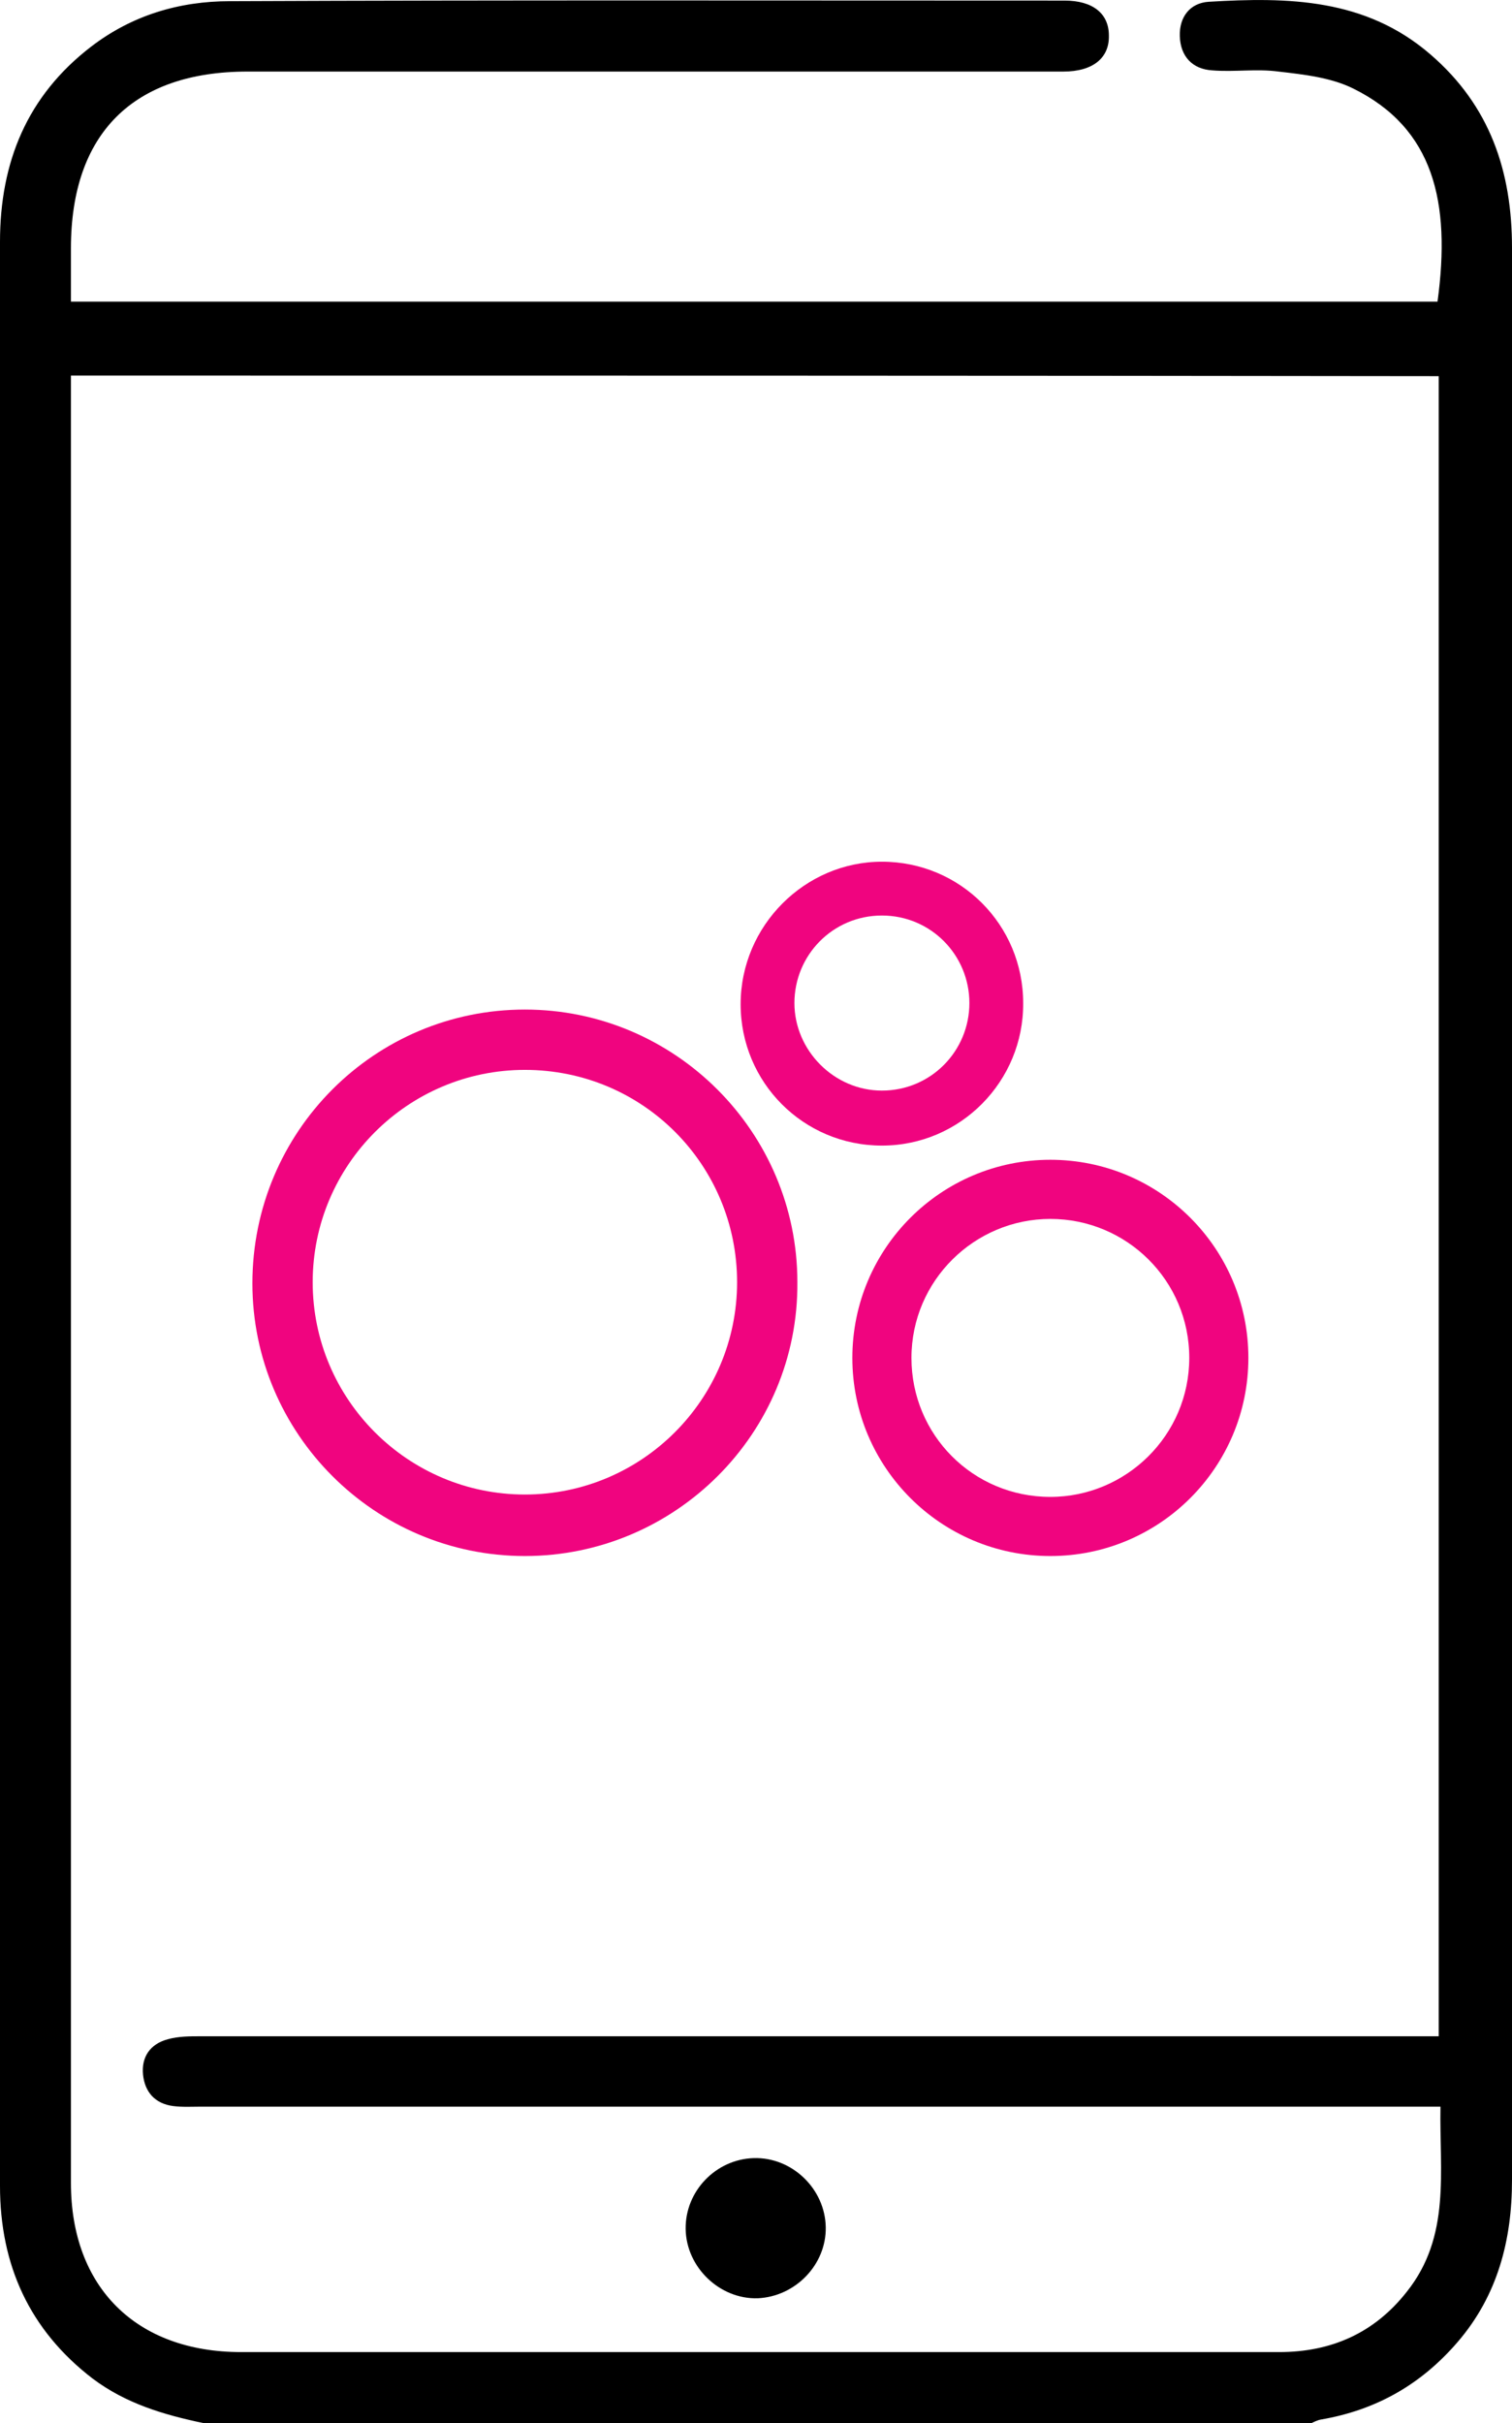
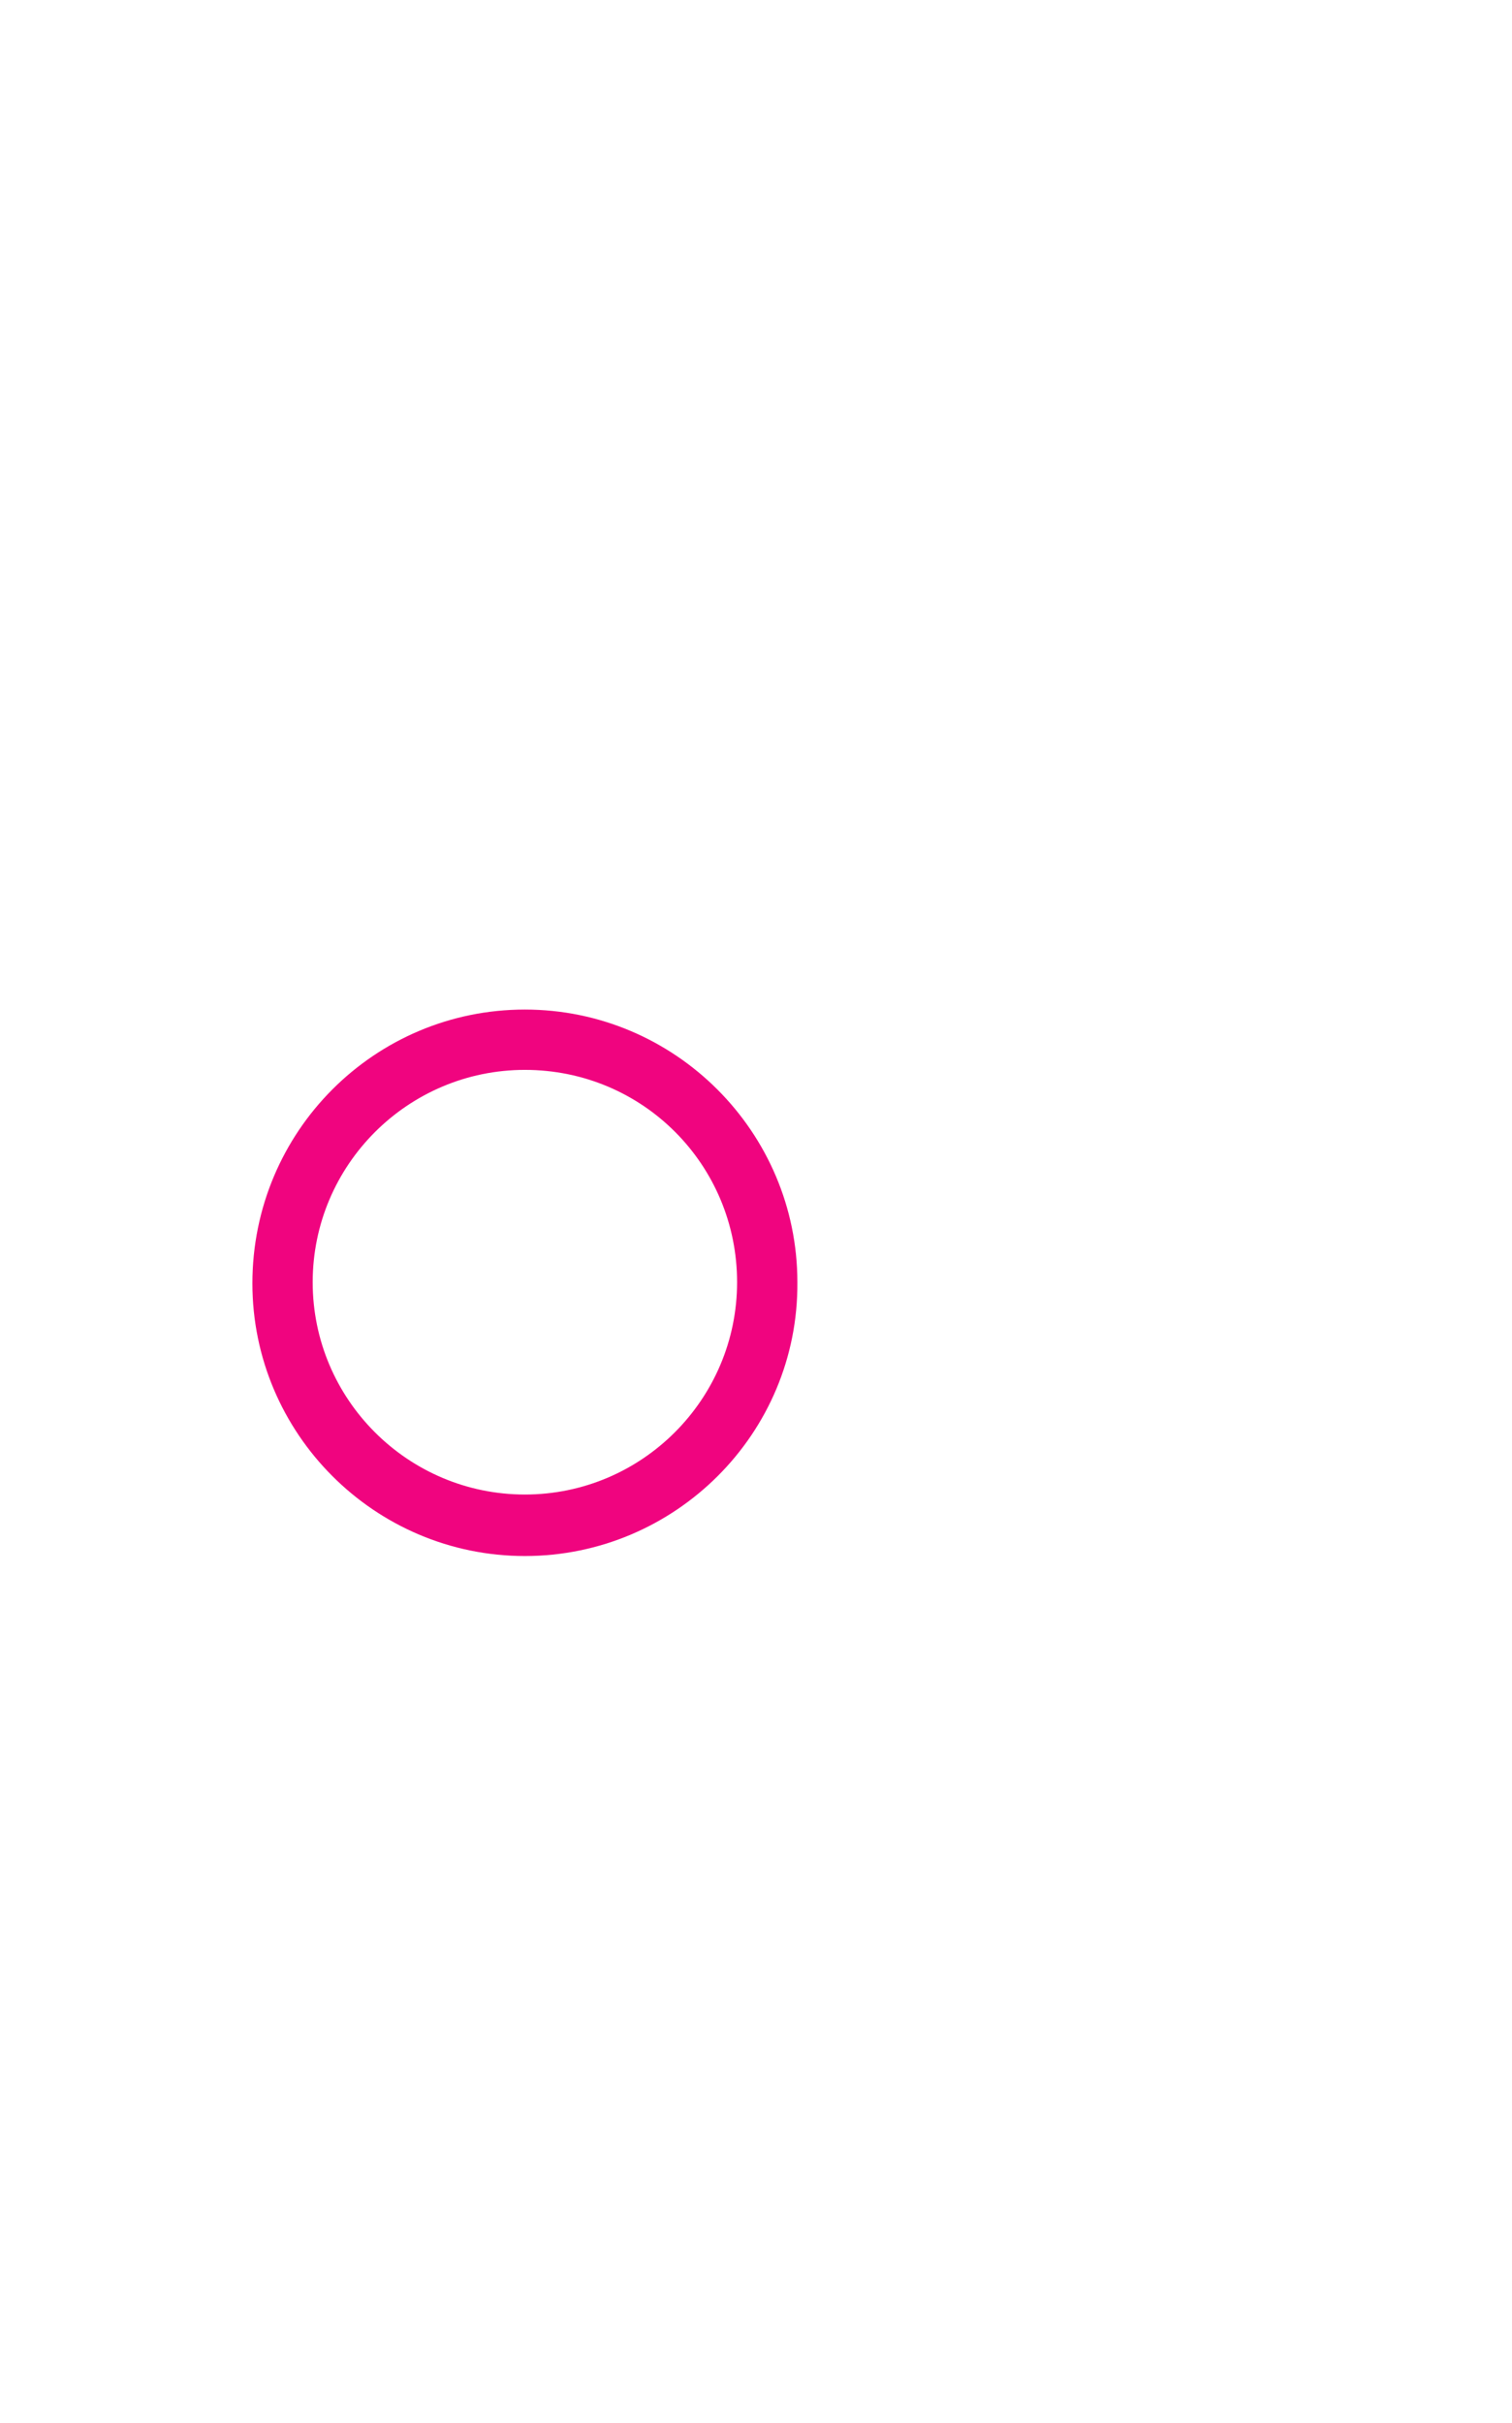
<svg xmlns="http://www.w3.org/2000/svg" version="1.1" id="Layer_1" x="0px" y="0px" viewBox="0 0 255.8 409.7" style="enable-background:new 0 0 255.8 409.7;" xml:space="preserve">
  <style type="text/css">
	.st0{fill:#F0047F;}
</style>
  <g>
-     <path d="M34.4,409.7c-6.7-1.4-13.1-3.3-18.7-7.5C5,394,0,383,0,369.6c0-23.6,0-47.2,0-70.8c0-86,0-172,0-257.9   C0,27.4,4.6,16.2,15.4,7.9c6.9-5.3,14.9-7.7,23.5-7.7C86,0,133,0.1,180.1,0.1c4.8,0,7.5,2.2,7.5,5.9c0.1,3.8-2.7,6.1-7.7,6.1   c-46,0-92,0-138,0C22.5,12.1,12,22.6,12,42c0,2.9,0,5.8,0,9c77.2,0,154.2,0,231.2,0c2.3-16.9-0.7-29.3-14.2-36   c-3.8-1.9-8.4-2.4-12.7-2.9c-3.7-0.5-7.5,0.1-11.2-0.2c-3.4-0.2-5.4-2.4-5.5-5.8c-0.1-3.2,1.7-5.6,4.9-5.8   C217.9-0.5,231-0.3,242,9.2c10.1,8.7,13.8,19.8,13.8,32.7c0,83.3,0,166.6,0,249.9c0,25.6,0,51.2,0,76.8c0,10.1-2.4,19.5-9.2,27.4   c-6.2,7.2-13.8,11.5-23.1,13.1c-0.6,0.1-1.2,0.4-1.8,0.7C159.2,409.7,96.8,409.7,34.4,409.7z M12,63.5c0,1.7,0,2.8,0,4   c0,100.5,0,201,0,301.6c0,17.6,11,28.6,28.8,28.6c37.6,0,75.2,0,112.8,0c20.9,0,41.9,0,62.8,0c8.8,0,16.1-3.2,21.6-10.2   c7.5-9.4,5.5-20.3,5.7-31.3c-2,0-3.6,0-5.2,0c-68.1,0-136.2,0-204.4,0c-1.6,0-3.2,0.1-4.8-0.1c-3.1-0.4-4.8-2.4-5.1-5.3   c-0.3-3,1.2-5.2,4.2-6c1.8-0.5,3.7-0.5,5.5-0.5c68.1,0,136.2,0,204.4,0c1.7,0,3.4,0,5.1,0c0-93.9,0-187.2,0-280.7   C166.2,63.5,89.4,63.5,12,63.5z" />
-     <path d="M139.7,376.6c0.1,6.3-5.1,11.7-11.5,12c-6.4,0.2-12.1-5.2-12.2-11.7c-0.1-6.4,5.1-11.8,11.5-12   C134,364.7,139.6,370.1,139.7,376.6z" />
-   </g>
+     </g>
  <g>
    <g>
      <path class="st0" d="M88.8,263.1c-25.4,0-46.1-20.7-46.1-46.1c0-25.7,20.7-46.3,46.1-46.3s46.1,20.7,46.1,46.1    C135.1,242.4,114.2,263.1,88.8,263.1z M88.8,180.9c-19.8,0-35.9,16.1-35.9,35.9s16.1,35.9,35.9,35.9s35.9-16.1,35.9-35.9    S108.8,180.9,88.8,180.9z" />
    </g>
    <g>
-       <path class="st0" d="M177.7,263.1c-18.5,0-33.5-15-33.5-33.5s15-33.5,33.5-33.5s33.5,15,33.5,33.5S196.2,263.1,177.7,263.1z     M177.7,206.1c-12.8,0-23.5,10.4-23.5,23.5c0,13,10.4,23.5,23.5,23.5c12.8,0,23.5-10.4,23.5-23.5    C201.2,216.5,190.6,206.1,177.7,206.1z" />
-     </g>
+       </g>
    <g>
-       <path class="st0" d="M149.2,193.7c-13.3,0-23.9-10.7-23.9-23.9c0-13.3,10.9-24.1,23.9-24.1c13.3,0,23.9,10.7,23.9,23.9    C173.2,182.8,162.5,193.7,149.2,193.7z M149.2,154.8c-8.3,0-14.8,6.7-14.8,14.8c0,8,6.7,14.8,14.8,14.8c8.3,0,14.8-6.7,14.8-14.8    C164,161.5,157.5,154.8,149.2,154.8z" />
-     </g>
+       </g>
  </g>
</svg>